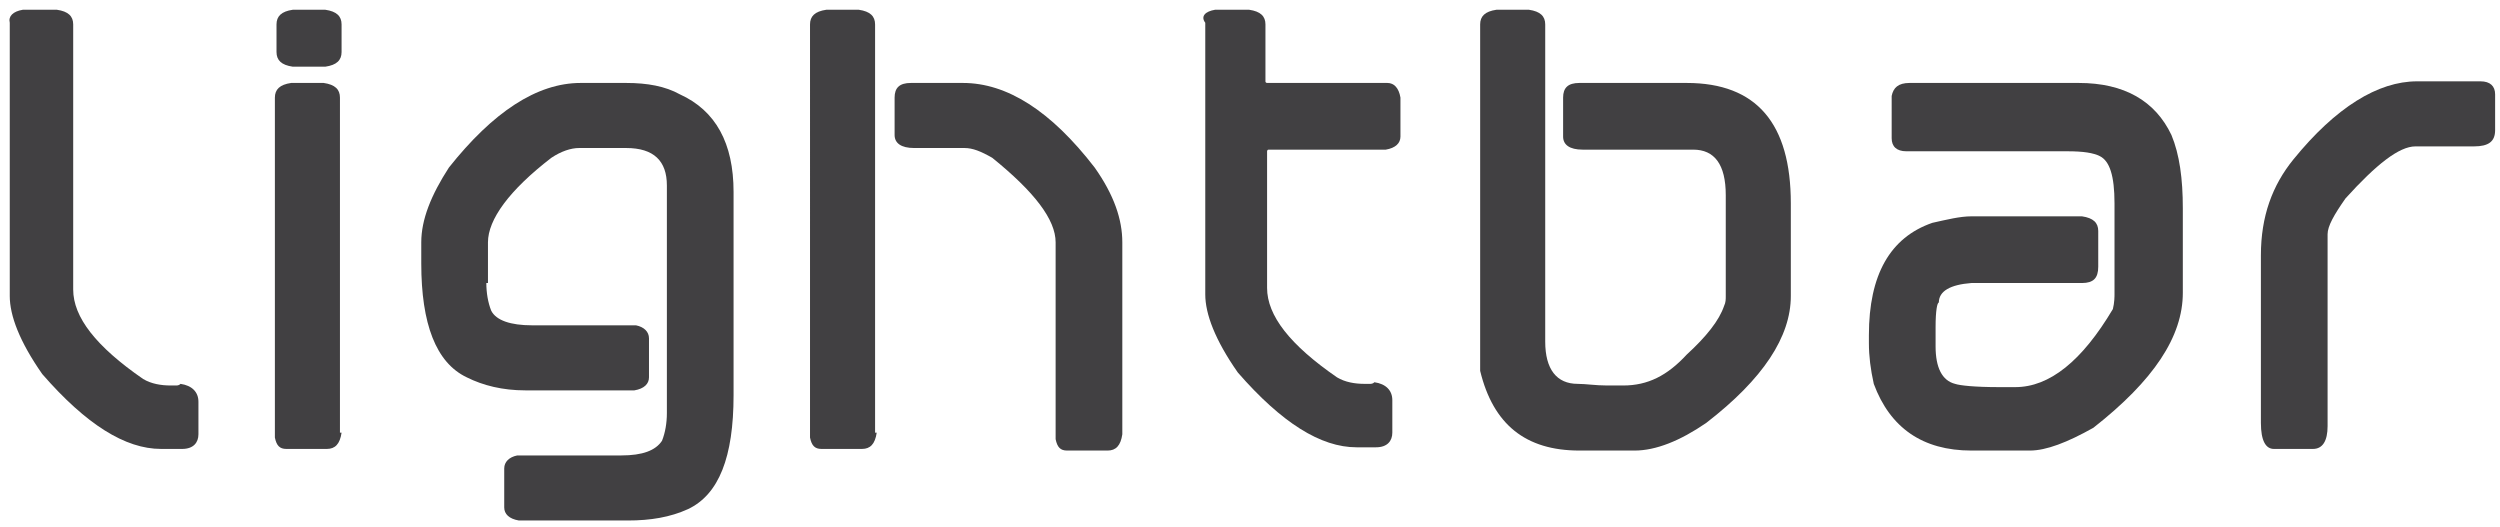
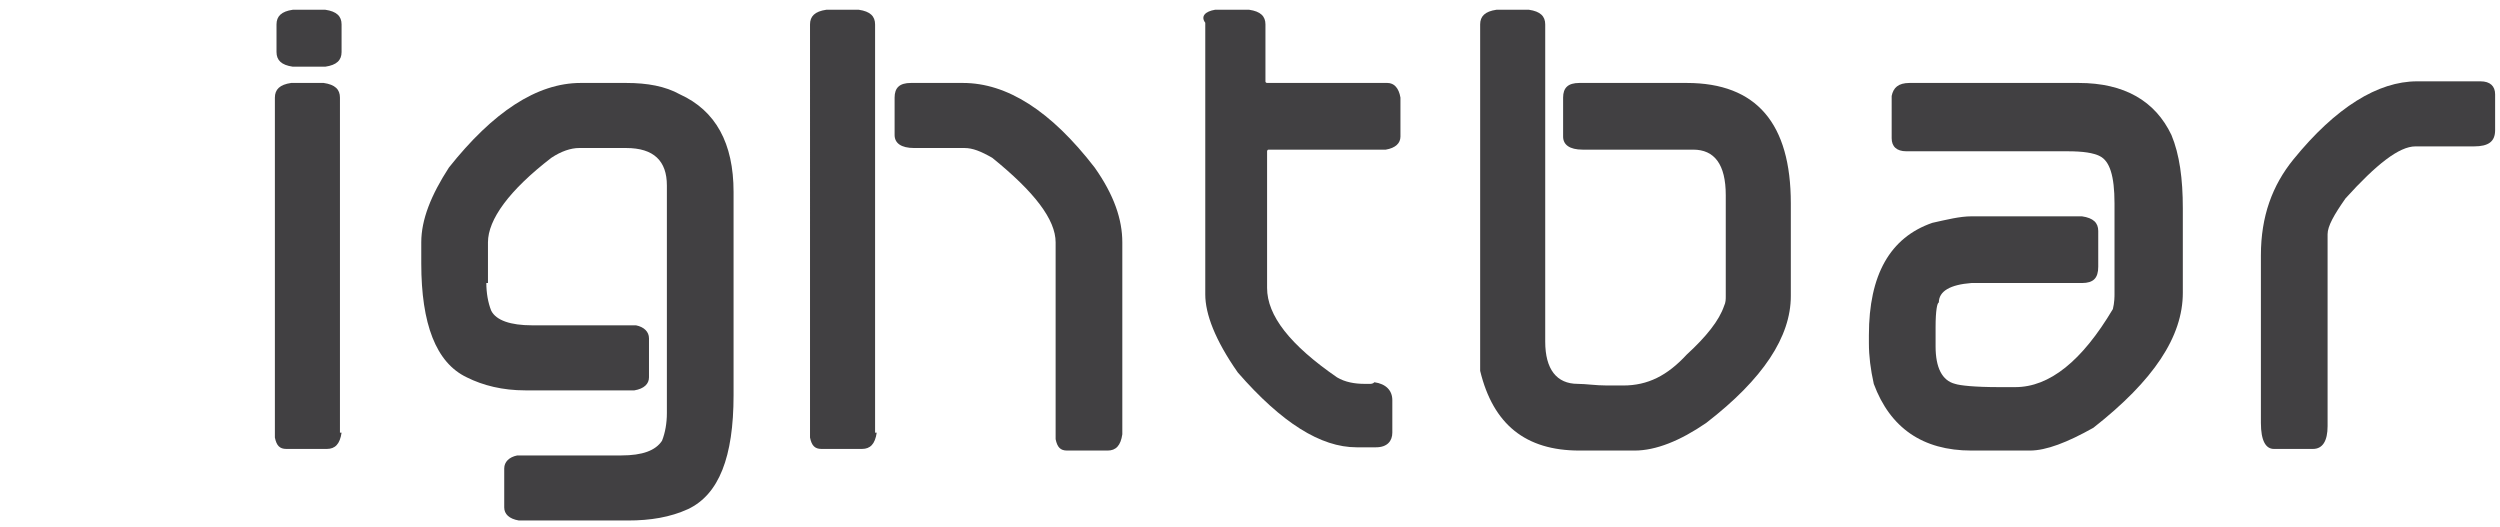
<svg xmlns="http://www.w3.org/2000/svg" version="1.1" id="Layer_1" x="0px" y="0px" viewBox="0 0 153.7 32.4" style="enable-background:new 0 0 153.7 32.4;" xml:space="preserve">
  <style type="text/css">
	.st0{fill:#414042;}
</style>
  <g id="XMLID_36_">
-     <path id="XMLID_53_" class="st0" d="M1.4,0.6h2.1c0.7,0.1,1,0.4,1,0.9v16.3c0,1.7,1.4,3.5,4.3,5.5c0.5,0.3,1.1,0.4,1.7,0.4h0.3   c0.1,0,0.2,0,0.3-0.1c0.7,0.1,1.1,0.5,1.1,1.1v2c0,0.5-0.3,0.9-1,0.9H9.9c-2.2,0-4.6-1.5-7.3-4.6c-1.4-2-2-3.6-2-4.8V1.4   C0.5,1,0.8,0.7,1.4,0.6z" />
    <path id="XMLID_50_" class="st0" d="M17,1.5c0-0.5,0.3-0.8,1-0.9h2c0.7,0.1,1,0.4,1,0.9v1.7c0,0.5-0.3,0.8-1,0.9h-2   c-0.7-0.1-1-0.4-1-0.9V1.5z M21,26.6c-0.1,0.7-0.4,1-0.9,1h-2.5c-0.4,0-0.6-0.2-0.7-0.7V6c0-0.5,0.3-0.8,1-0.9h2   c0.7,0.1,1,0.4,1,0.9V26.6z" />
    <path id="XMLID_48_" class="st0" d="M29.9,17.4c0,0.6,0.1,1.2,0.3,1.7c0.3,0.6,1.2,0.9,2.5,0.9h6.4c0.5,0.1,0.8,0.4,0.8,0.8v2.4   c0,0.4-0.3,0.7-0.9,0.8h-6.7c-1.4,0-2.6-0.3-3.6-0.8c-1.9-0.9-2.8-3.3-2.8-7v-1.3c0-1.4,0.6-2.9,1.7-4.6c2.7-3.4,5.4-5.2,8.1-5.2   h2.8c1.3,0,2.4,0.2,3.3,0.7c2.2,1,3.3,3,3.3,6v10.5h0v2c0,3.8-0.9,6.1-2.8,7C41.2,31.8,40,32,38.6,32h-6.7   c-0.6-0.1-0.9-0.4-0.9-0.8v-2.4c0-0.4,0.3-0.7,0.8-0.8h6.4c1.3,0,2.1-0.3,2.5-0.9c0.2-0.5,0.3-1.1,0.3-1.7v-6.2h0v-7.8   c0-1.5-0.8-2.3-2.5-2.3h-2.9c-0.5,0-1.1,0.2-1.7,0.6c-2.6,2-3.9,3.8-3.9,5.2V17.4z" />
    <path id="XMLID_45_" class="st0" d="M53.9,26.6c-0.1,0.7-0.4,1-0.9,1h-2.5c-0.4,0-0.6-0.2-0.7-0.7V1.5c0-0.5,0.3-0.8,1-0.9h2   c0.7,0.1,1,0.4,1,0.9V26.6z M59.2,5.1c2.7,0,5.4,1.7,8.1,5.2c1.2,1.7,1.7,3.2,1.7,4.6v11.8c-0.1,0.7-0.4,1-0.9,1h-2.5   c-0.4,0-0.6-0.2-0.7-0.7V14.9c0-1.4-1.3-3.1-3.9-5.2c-0.7-0.4-1.2-0.6-1.7-0.6h-3.1c-0.8,0-1.2-0.3-1.2-0.8V6c0-0.6,0.3-0.9,1-0.9   H59.2z" />
    <path id="XMLID_43_" class="st0" d="M74.7,0.6h2.1c0.7,0.1,1,0.4,1,0.9v3.5c0,0.1,0.1,0.1,0.1,0.1h7.4c0.4,0,0.7,0.3,0.8,0.9v2.4   c0,0.4-0.3,0.7-0.9,0.8H78c-0.1,0-0.1,0.1-0.1,0.1v8.4c0,1.7,1.4,3.5,4.3,5.5c0.5,0.3,1.1,0.4,1.7,0.4h0.3c0.1,0,0.2,0,0.3-0.1   c0.7,0.1,1.1,0.5,1.1,1.1v2c0,0.5-0.3,0.9-1,0.9h-1.2c-2.2,0-4.6-1.5-7.3-4.6c-1.4-2-2-3.6-2-4.8V1.4C73.8,1,74.1,0.7,74.7,0.6z" />
    <path id="XMLID_41_" class="st0" d="M92,0.6h2c0.7,0.1,1,0.4,1,0.9V21c0,1.7,0.7,2.6,2,2.6c0.5,0,1.1,0.1,1.8,0.1h1   c1.5,0,2.7-0.6,3.9-1.9c1.2-1.1,2-2.1,2.3-3c0.1-0.2,0.1-0.4,0.1-0.6V12c0-1.9-0.7-2.8-2-2.8h-6.8c-0.8,0-1.2-0.3-1.2-0.8V6   c0-0.6,0.3-0.9,1-0.9h6.6c4.3,0,6.4,2.5,6.4,7.4v5.7c0,2.5-1.7,5.1-5.2,7.8c-1.6,1.1-3.1,1.7-4.4,1.7h-3.4c-3.3,0-5.3-1.6-6.1-4.9   C91,22.2,91,21.5,91,20.9V1.5C91,1,91.3,0.7,92,0.6z" />
    <path id="XMLID_39_" class="st0" d="M117.4,5.1h10.4c2.8,0,4.7,1.1,5.7,3.2c0.5,1.2,0.7,2.7,0.7,4.5V18c0,2.7-1.8,5.4-5.5,8.3   c-1.6,0.9-2.9,1.4-3.9,1.4h-3.6c-3,0-5-1.4-6-4.1c-0.2-0.9-0.3-1.7-0.3-2.5v-0.5c0-3.7,1.3-6,3.9-6.9c0.9-0.2,1.7-0.4,2.4-0.4h6.8   c0.7,0.1,1,0.4,1,0.9v2.2c0,0.7-0.3,1-1,1h-6.8c-1.3,0.1-2,0.5-2,1.2c-0.1,0-0.2,0.5-0.2,1.5v1.2c0,1.3,0.4,2.1,1.2,2.3   c0.3,0.1,1.2,0.2,2.7,0.2h1c2.1,0,4.1-1.6,6-4.8c0.1-0.4,0.1-0.8,0.1-0.9v-5.6c0-1.7-0.3-2.6-0.9-2.9c-0.4-0.2-1-0.3-2-0.3h-9.9   c-0.6,0-0.9-0.3-0.9-0.8V5.9C116.4,5.4,116.7,5.1,117.4,5.1z" />
    <path id="XMLID_37_" class="st0" d="M148.6,5h3.9c0.6,0,0.9,0.3,0.9,0.8V8c0,0.7-0.4,1-1.3,1h-3.6c-1,0-2.4,1.1-4.3,3.2   c-0.7,1-1.1,1.7-1.1,2.2v11.8c0,0.9-0.3,1.4-0.9,1.4h-2.4c-0.5,0-0.8-0.5-0.8-1.6V15.7c0-2.4,0.7-4.3,2-5.9   C143.6,6.6,146.2,5,148.6,5z" />
  </g>
</svg>